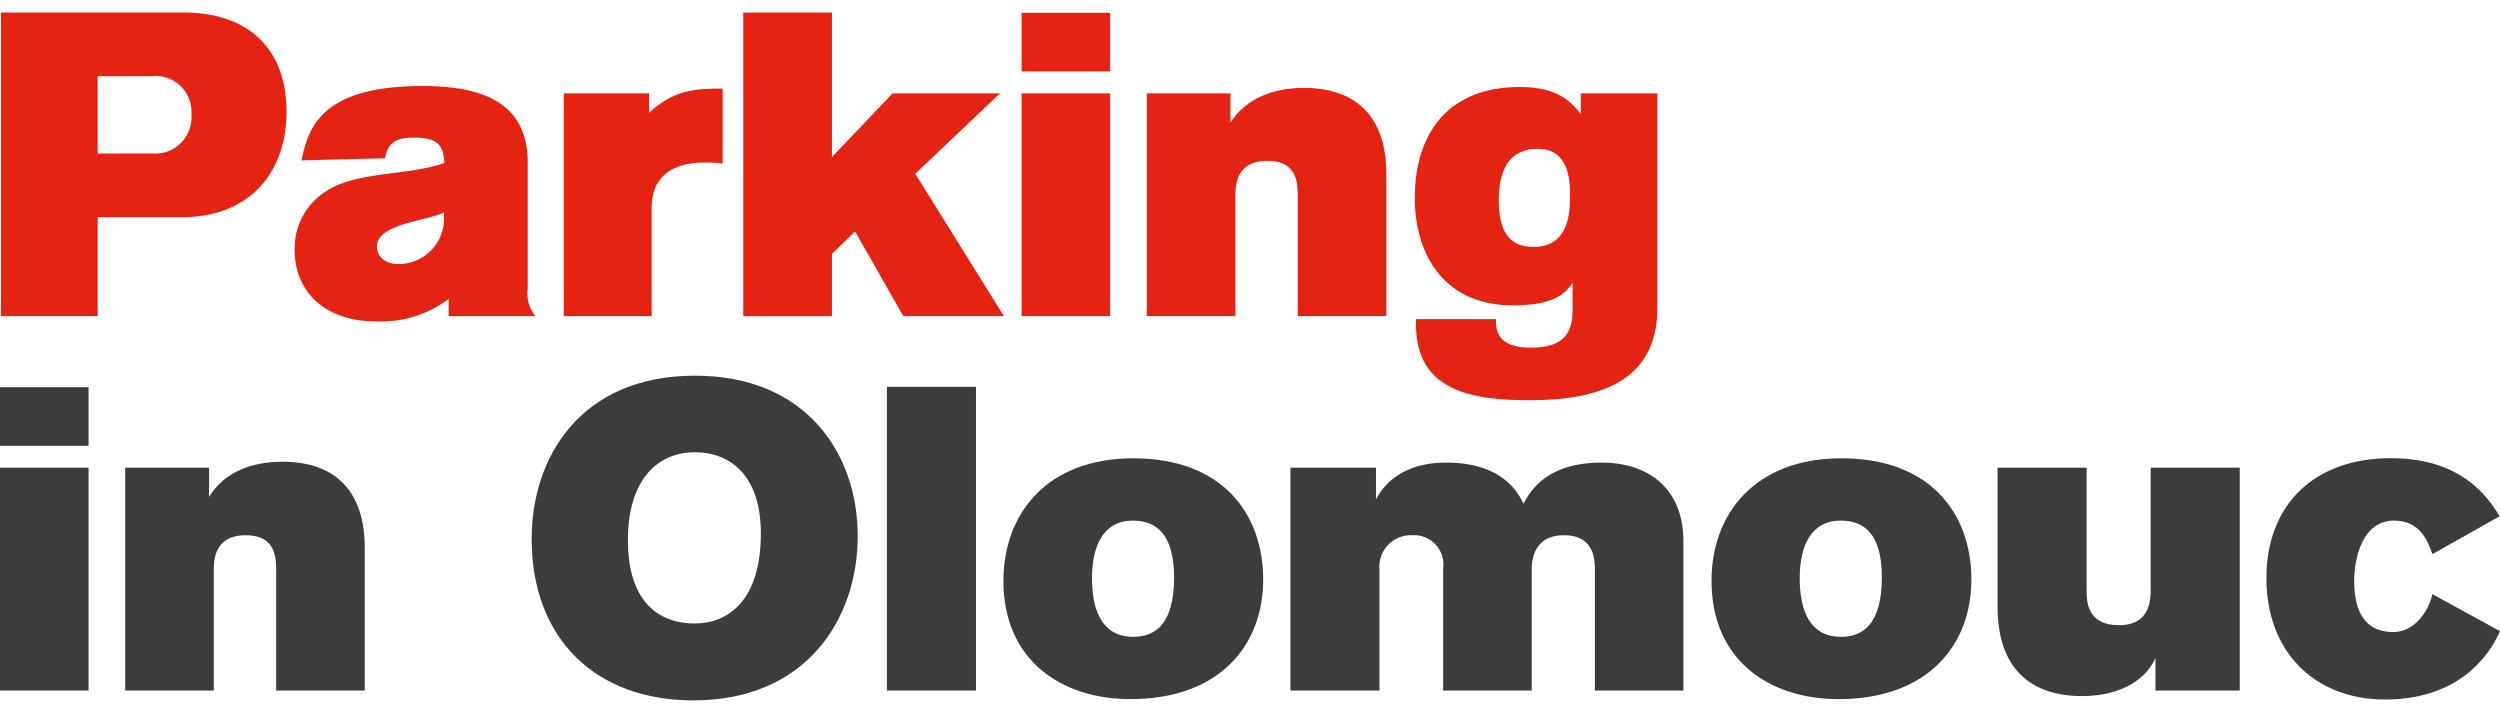
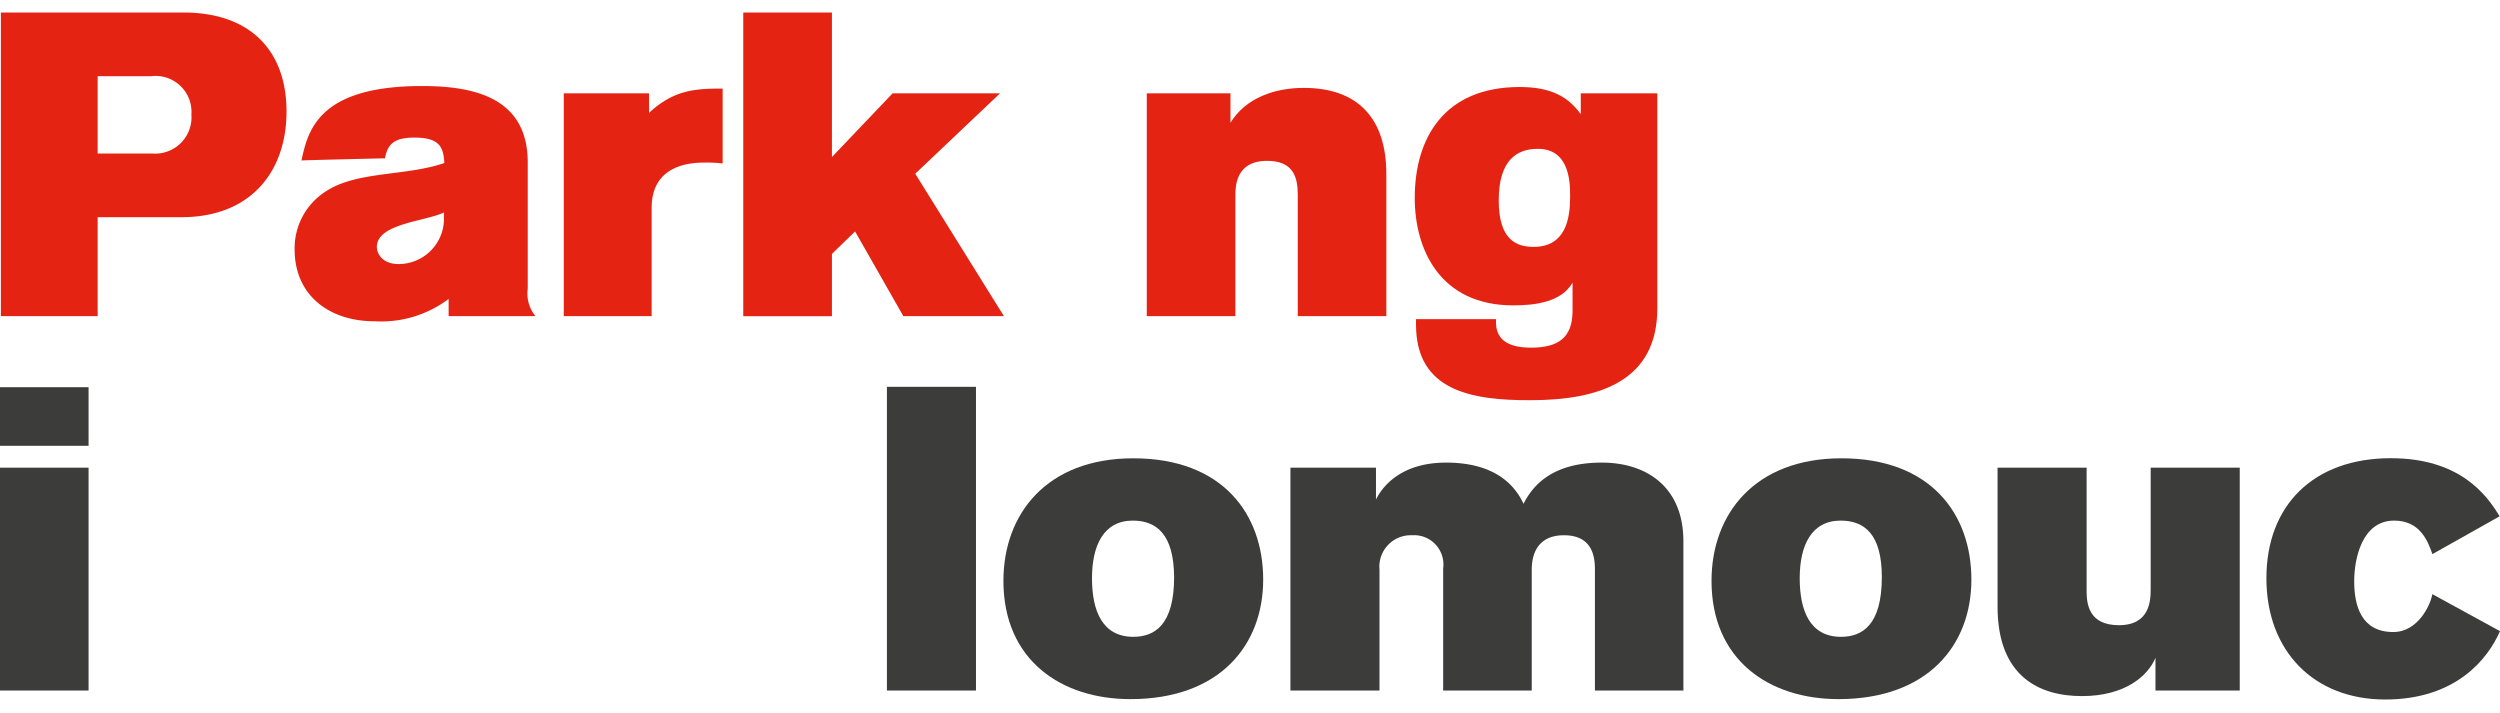
<svg xmlns="http://www.w3.org/2000/svg" viewBox="0 0 256 73">
  <defs>
    <style>.a{fill:#e42313;}.b{fill:#3c3c3b;}</style>
  </defs>
  <title>logo_parkovani-en</title>
  <path class="a" d="M18.76,1.28c7.1,0,10.58,4.14,10.58,10.13,0,6.16-3.66,10.83-10.75,10.83H10V32.37H.09V1.28ZM10,15.72h5.6a3.72,3.72,0,0,0,4-4A3.68,3.68,0,0,0,15.5,7.8H10Z" />
  <path class="a" d="M45.94,32.37V30.61a11.49,11.49,0,0,1-7.58,2.29c-4.62,0-8.19-2.64-8.19-7.35a6.9,6.9,0,0,1,3.13-5.91c3.17-2.15,8.28-1.58,12.2-2.95-.09-1.63-.48-2.6-3.08-2.6-2.12,0-2.73.71-3,2.12,0,0-7.36.17-8.55.22.66-3,1.67-7.62,12.33-7.62,5.38,0,10.84,1.19,10.84,7.84v12.9a3.66,3.66,0,0,0,.79,2.82Zm-.48-10.61c-1.94.92-6.87,1.14-6.87,3.52,0,.71.57,1.76,2.24,1.76a4.65,4.65,0,0,0,4.63-4.45Z" />
  <path class="a" d="M74,16.74a13.93,13.93,0,0,0-1.94-.09c-1.8,0-5.33.48-5.33,4.62v11.1h-9V9.56h8.73v2C69,9.2,71.18,9.07,74,9.07Z" />
  <path class="a" d="M92.5,32.37,87.56,23.7,85.19,26v6.38H76.11V1.28h9.08v14.8L91.4,9.56h11l-8.68,8.23,9.08,14.58Z" />
-   <path class="a" d="M104.61,7.31v-6h9.07v6Zm0,25.06V9.56h9.07V32.37Z" />
  <path class="a" d="M132.89,32.37V19.91c0-1.81-.49-3.44-3.13-3.44-3.26,0-3.26,2.65-3.26,3.66V32.37h-9.07V9.56H126v3C127.6,10,130.55,9,133.51,9c5.59,0,8.45,3.18,8.45,8.81V32.37Z" />
  <path class="a" d="M153.19,32.68V33c0,1.5.88,2.6,3.57,2.6s4.27-.92,4.27-3.78V28.94c-1.14,2-3.83,2.33-6.07,2.33-7.54,0-10.09-5.77-10.09-11,0-6.12,3-11.36,10.75-11.36,3.3,0,5,1.06,6.25,2.78V9.56h7.84v22c0,7.4-5.81,9.42-13,9.42C150.64,41,145,40,145,33.25v-.57Zm4.28-17.44c-2.21,0-4,1.23-4,5.28s1.81,4.76,3.57,4.76c3.3,0,3.74-2.91,3.74-5.11C160.81,18.28,160.55,15.24,157.47,15.24Z" />
  <path class="b" d="M0,45.65v-6H9.07v6ZM0,70.71V47.89H9.07V70.71Z" />
-   <path class="b" d="M28.28,70.71V58.25c0-1.81-.49-3.44-3.13-3.44-3.26,0-3.26,2.64-3.26,3.66V70.71H12.82V47.89h8.59v3c1.58-2.64,4.53-3.61,7.49-3.61,5.59,0,8.45,3.17,8.45,8.81V70.71Z" />
-   <path class="b" d="M71,71.72c-10,0-16.56-6.29-16.56-16.56,0-8.19,4.89-16.69,16.74-16.69,11.32,0,16.65,7.93,16.65,16.43S82.54,71.72,71,71.72Zm.18-7.88c3.21,0,6.73-2.16,6.73-9.21,0-6.21-3.39-8.32-6.73-8.32-4.1,0-6.88,3.13-6.88,8.94C64.26,60.71,66.69,63.84,71.14,63.84Z" />
  <path class="b" d="M90.82,70.71V39.61h9.12v31.1Z" />
  <path class="b" d="M115.75,71.59c-7.09,0-13-4-13-12.11,0-6.87,4.45-12.55,13.3-12.55,9.16,0,13.3,5.72,13.3,12.42S124.92,71.59,115.75,71.59ZM116,53.31c-3,0-4.18,2.56-4.18,5.9s1.06,6,4.23,6c2.2,0,4.18-1.23,4.18-6.12C120.2,54.68,118.4,53.31,116,53.31Z" />
  <path class="b" d="M163.32,70.71V58.33c0-1.19-.17-3.52-3.17-3.52-2.46,0-3.3,1.63-3.3,3.52V70.71h-9.07V58.2a3,3,0,0,0-3.18-3.39,3.22,3.22,0,0,0-3.34,3.52V70.71h-9.12V47.89h8.76v3.26c.93-1.85,3.09-3.78,7.18-3.78,4.37,0,6.79,1.76,7.93,4.22.93-1.85,2.91-4.22,8-4.22,4.67,0,8.37,2.55,8.37,8.06V70.71Z" />
  <path class="b" d="M188.26,71.59c-7.1,0-13-4-13-12.11,0-6.87,4.45-12.55,13.3-12.55,9.17,0,13.31,5.72,13.31,12.42S197.42,71.59,188.26,71.59Zm.22-18.28c-3,0-4.19,2.56-4.19,5.9s1.06,6,4.23,6c2.2,0,4.18-1.23,4.18-6.12C192.7,54.68,190.9,53.31,188.48,53.31Z" />
  <path class="b" d="M220.72,70.71V67.36c-.79,1.9-3.17,3.92-7.53,3.92s-8.64-2-8.64-9.16V47.89h9.12v12.6c0,1.15.09,3.53,3.3,3.53s3.26-2.56,3.26-3.75V47.89h9.12V70.71Z" />
  <path class="b" d="M256,64.63c-1.23,2.82-4.49,7-11.76,7s-12.16-4.93-12.16-12.42,4.85-12.29,12.73-12.29c7,0,9.78,3.66,11.15,5.95l-6.88,3.87c-.48-1.36-1.27-3.43-3.92-3.43-3.3,0-4.09,3.92-4.09,6.21,0,2.47.7,5.2,4,5.2,2.56,0,3.83-2.82,4-3.88Z" />
</svg>